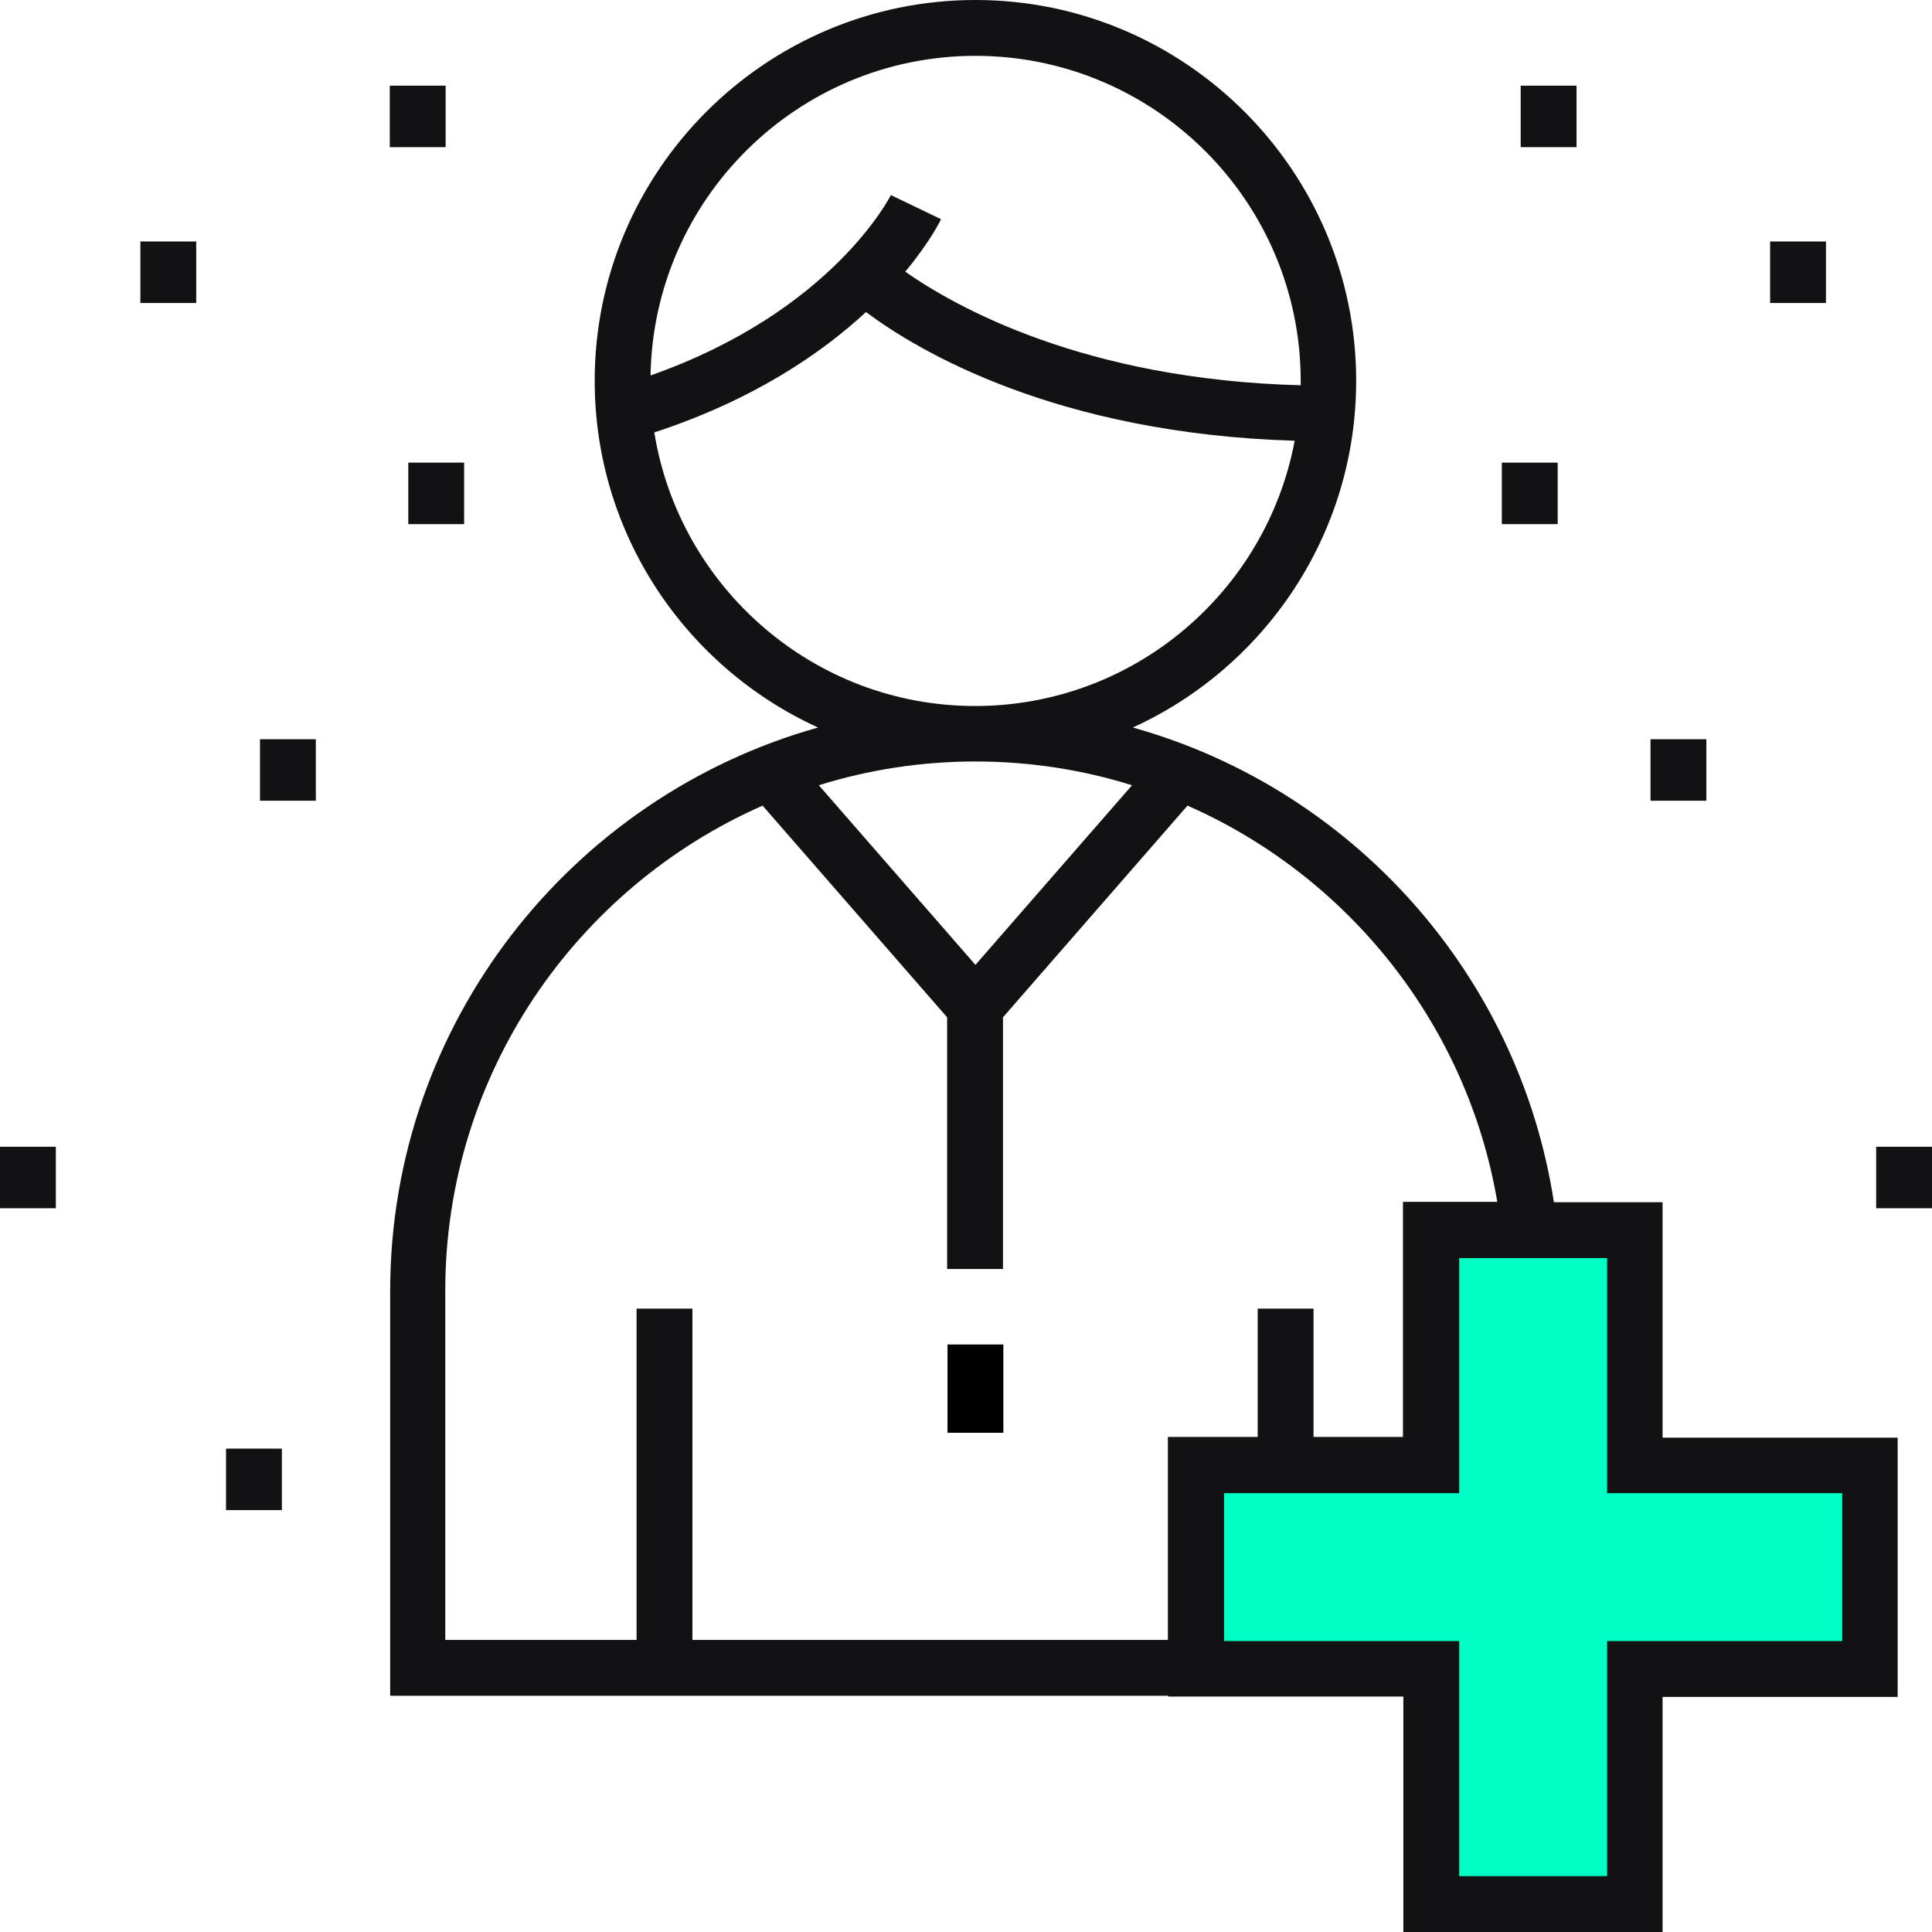
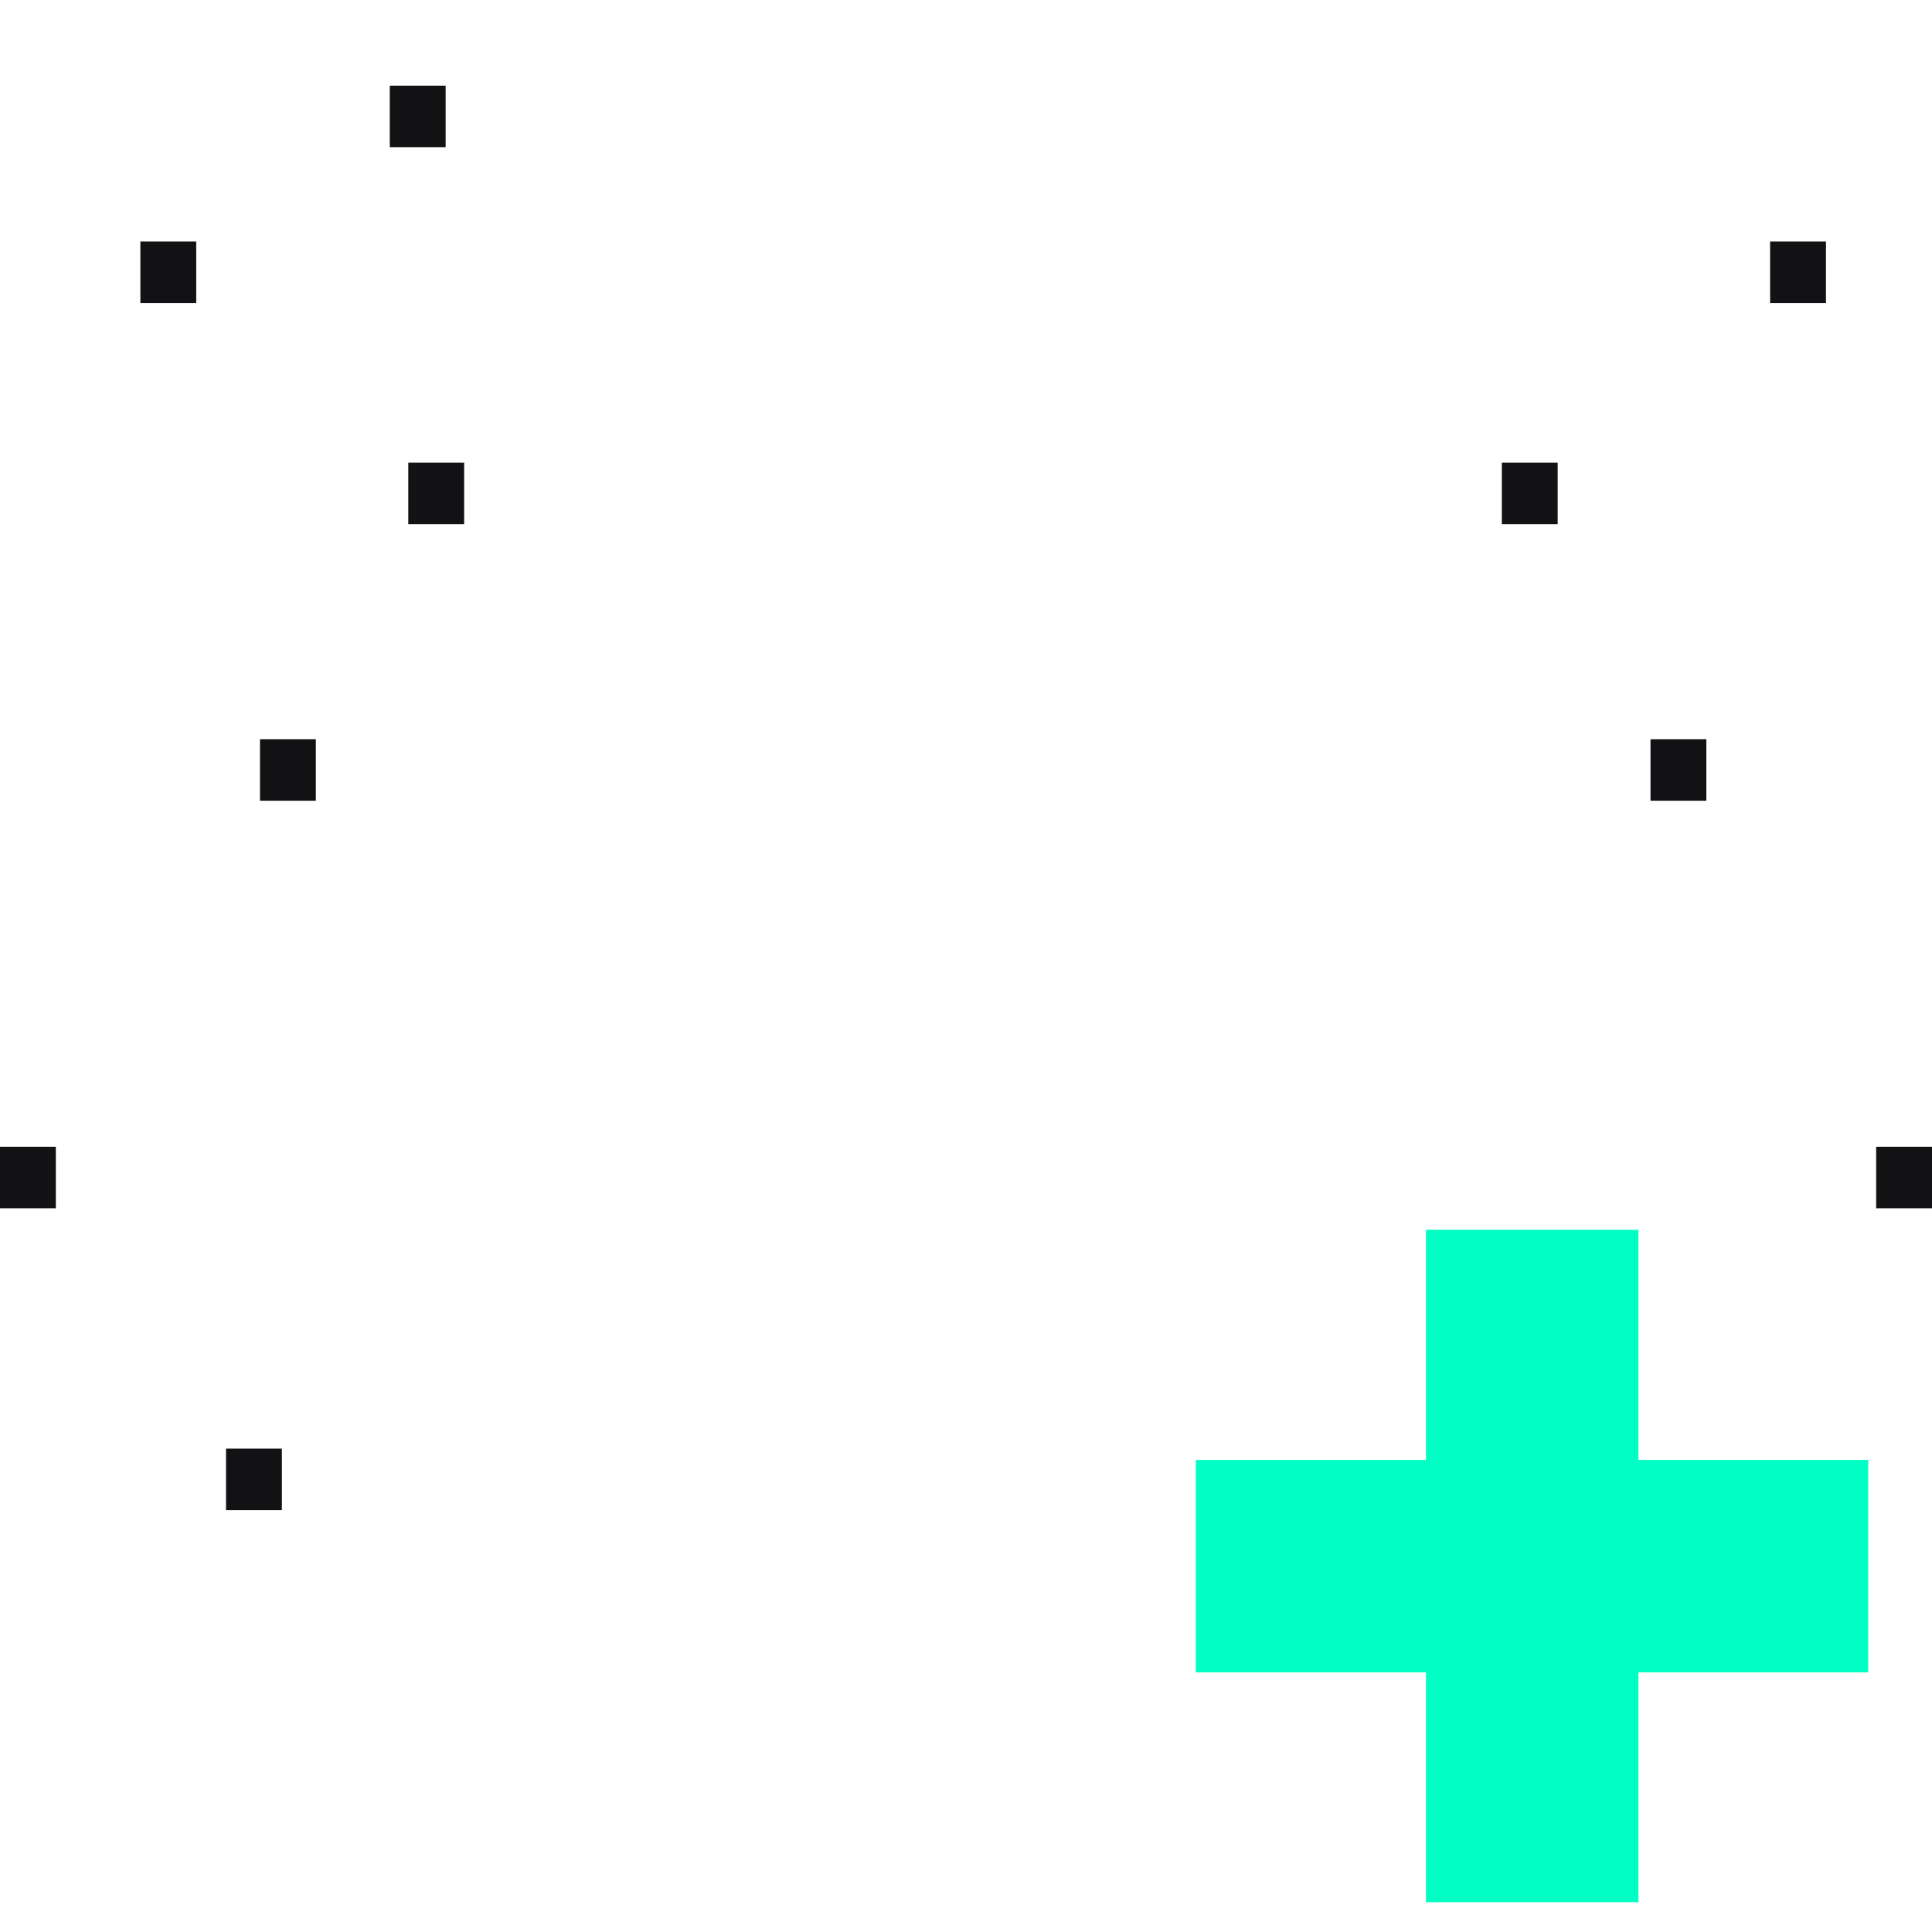
<svg xmlns="http://www.w3.org/2000/svg" version="1.1" id="Layer_1" x="0px" y="0px" viewBox="0 0 512 512" style="enable-background:new 0 0 512 512;" xml:space="preserve">
  <style type="text/css">
	.st0{fill:#00FFC4;}
	.st1{fill:#121214;}
</style>
  <g>
    <g>
-       <rect x="251.1" y="356.3" width="14.8" height="23.4" />
-     </g>
+       </g>
  </g>
  <g>
    <g>
      <polygon class="st0" points="434.2,386.9 434.2,325.9 377.9,325.9 377.9,386.9 316.9,386.9 316.9,443.2 377.9,443.2 377.9,504.1     434.2,504.1 434.2,443.2 495.1,443.2 495.1,386.9   " />
    </g>
  </g>
  <g>
    <g>
-       <path class="st1" d="M440.6,380.9v-62.3h-28.8c-9.3-60.5-53.6-109.6-111.6-125.8c34.9-15.9,59.2-51.1,59.2-91.9    C359.4,45.3,314.1,0,258.5,0S157.6,45.3,157.6,100.9c0,40.8,24.3,76,59.2,91.9c-65.3,18.3-113.4,78.3-113.4,149.4v107.2h206.2v0.2    h62.3V512h68.7v-62.3h62.3v-68.7H440.6z M258.5,14.8c47.5,0,86.2,38.6,86.2,86.2c0,0.4,0,0.7,0,1.1    c-57.4-1.5-91.5-20.8-104.8-30.1c6.4-7.7,9.2-13.3,9.5-13.9l-13.3-6.4c-0.2,0.3-15.4,30.8-63.7,47.8    C173.2,52.6,211.5,14.8,258.5,14.8z M173.4,114.6c26.2-8.6,44.2-20.9,56.1-31.9c13.8,10.3,50.4,32.2,113.6,34.1    c-7.5,40-42.6,70.3-84.7,70.3C215.6,187.1,180,155.6,173.4,114.6z M300,208.1l-41.5,47.6l-41.5-47.6c13.1-4.1,27.1-6.3,41.5-6.3    C272.9,201.8,286.9,204,300,208.1z M309.5,380.9v53.7l-126,0v-87.8h-14.8v87.8h-50.7v-92.5c0-57.4,34.6-106.8,84.1-128.6    l48.9,56.1v66.7h14.8v-66.7l48.9-56.1c42.5,18.7,74.1,57.9,82.1,105h-25v62.3h-23.7v-34h-14.8v34H309.5z M488.2,434.9h-62.3v62.3    h-39.2v-62.3h-62.3v-39.2h62.3v-62.3h39.2v62.3h62.3V434.9z" />
-     </g>
+       </g>
  </g>
  <g>
    <g>
      <rect x="68.9" y="195.9" class="st1" width="14.8" height="16.3" />
    </g>
  </g>
  <g>
    <g>
      <rect y="303.9" class="st1" width="14.8" height="16.3" />
    </g>
  </g>
  <g>
    <g>
      <rect x="59.9" y="383.9" class="st1" width="14.8" height="16.3" />
    </g>
  </g>
  <g>
    <g>
      <rect x="108.2" y="122.6" class="st1" width="14.8" height="16.3" />
    </g>
  </g>
  <g>
    <g>
      <rect x="37.2" y="64" class="st1" width="14.8" height="16.3" />
    </g>
  </g>
  <g>
    <g>
      <rect x="103.3" y="22.7" class="st1" width="14.8" height="16.3" />
    </g>
  </g>
  <g>
    <g>
      <rect x="437.4" y="195.9" class="st1" width="14.8" height="16.3" />
    </g>
  </g>
  <g>
    <g>
      <rect x="497.2" y="303.9" class="st1" width="14.8" height="16.3" />
    </g>
  </g>
  <g>
    <g>
      <rect x="398" y="122.6" class="st1" width="14.8" height="16.3" />
    </g>
  </g>
  <g>
    <g>
      <rect x="469.1" y="64" class="st1" width="14.8" height="16.3" />
    </g>
  </g>
  <g>
    <g>
-       <rect x="403" y="22.7" class="st1" width="14.8" height="16.3" />
-     </g>
+       </g>
  </g>
</svg>